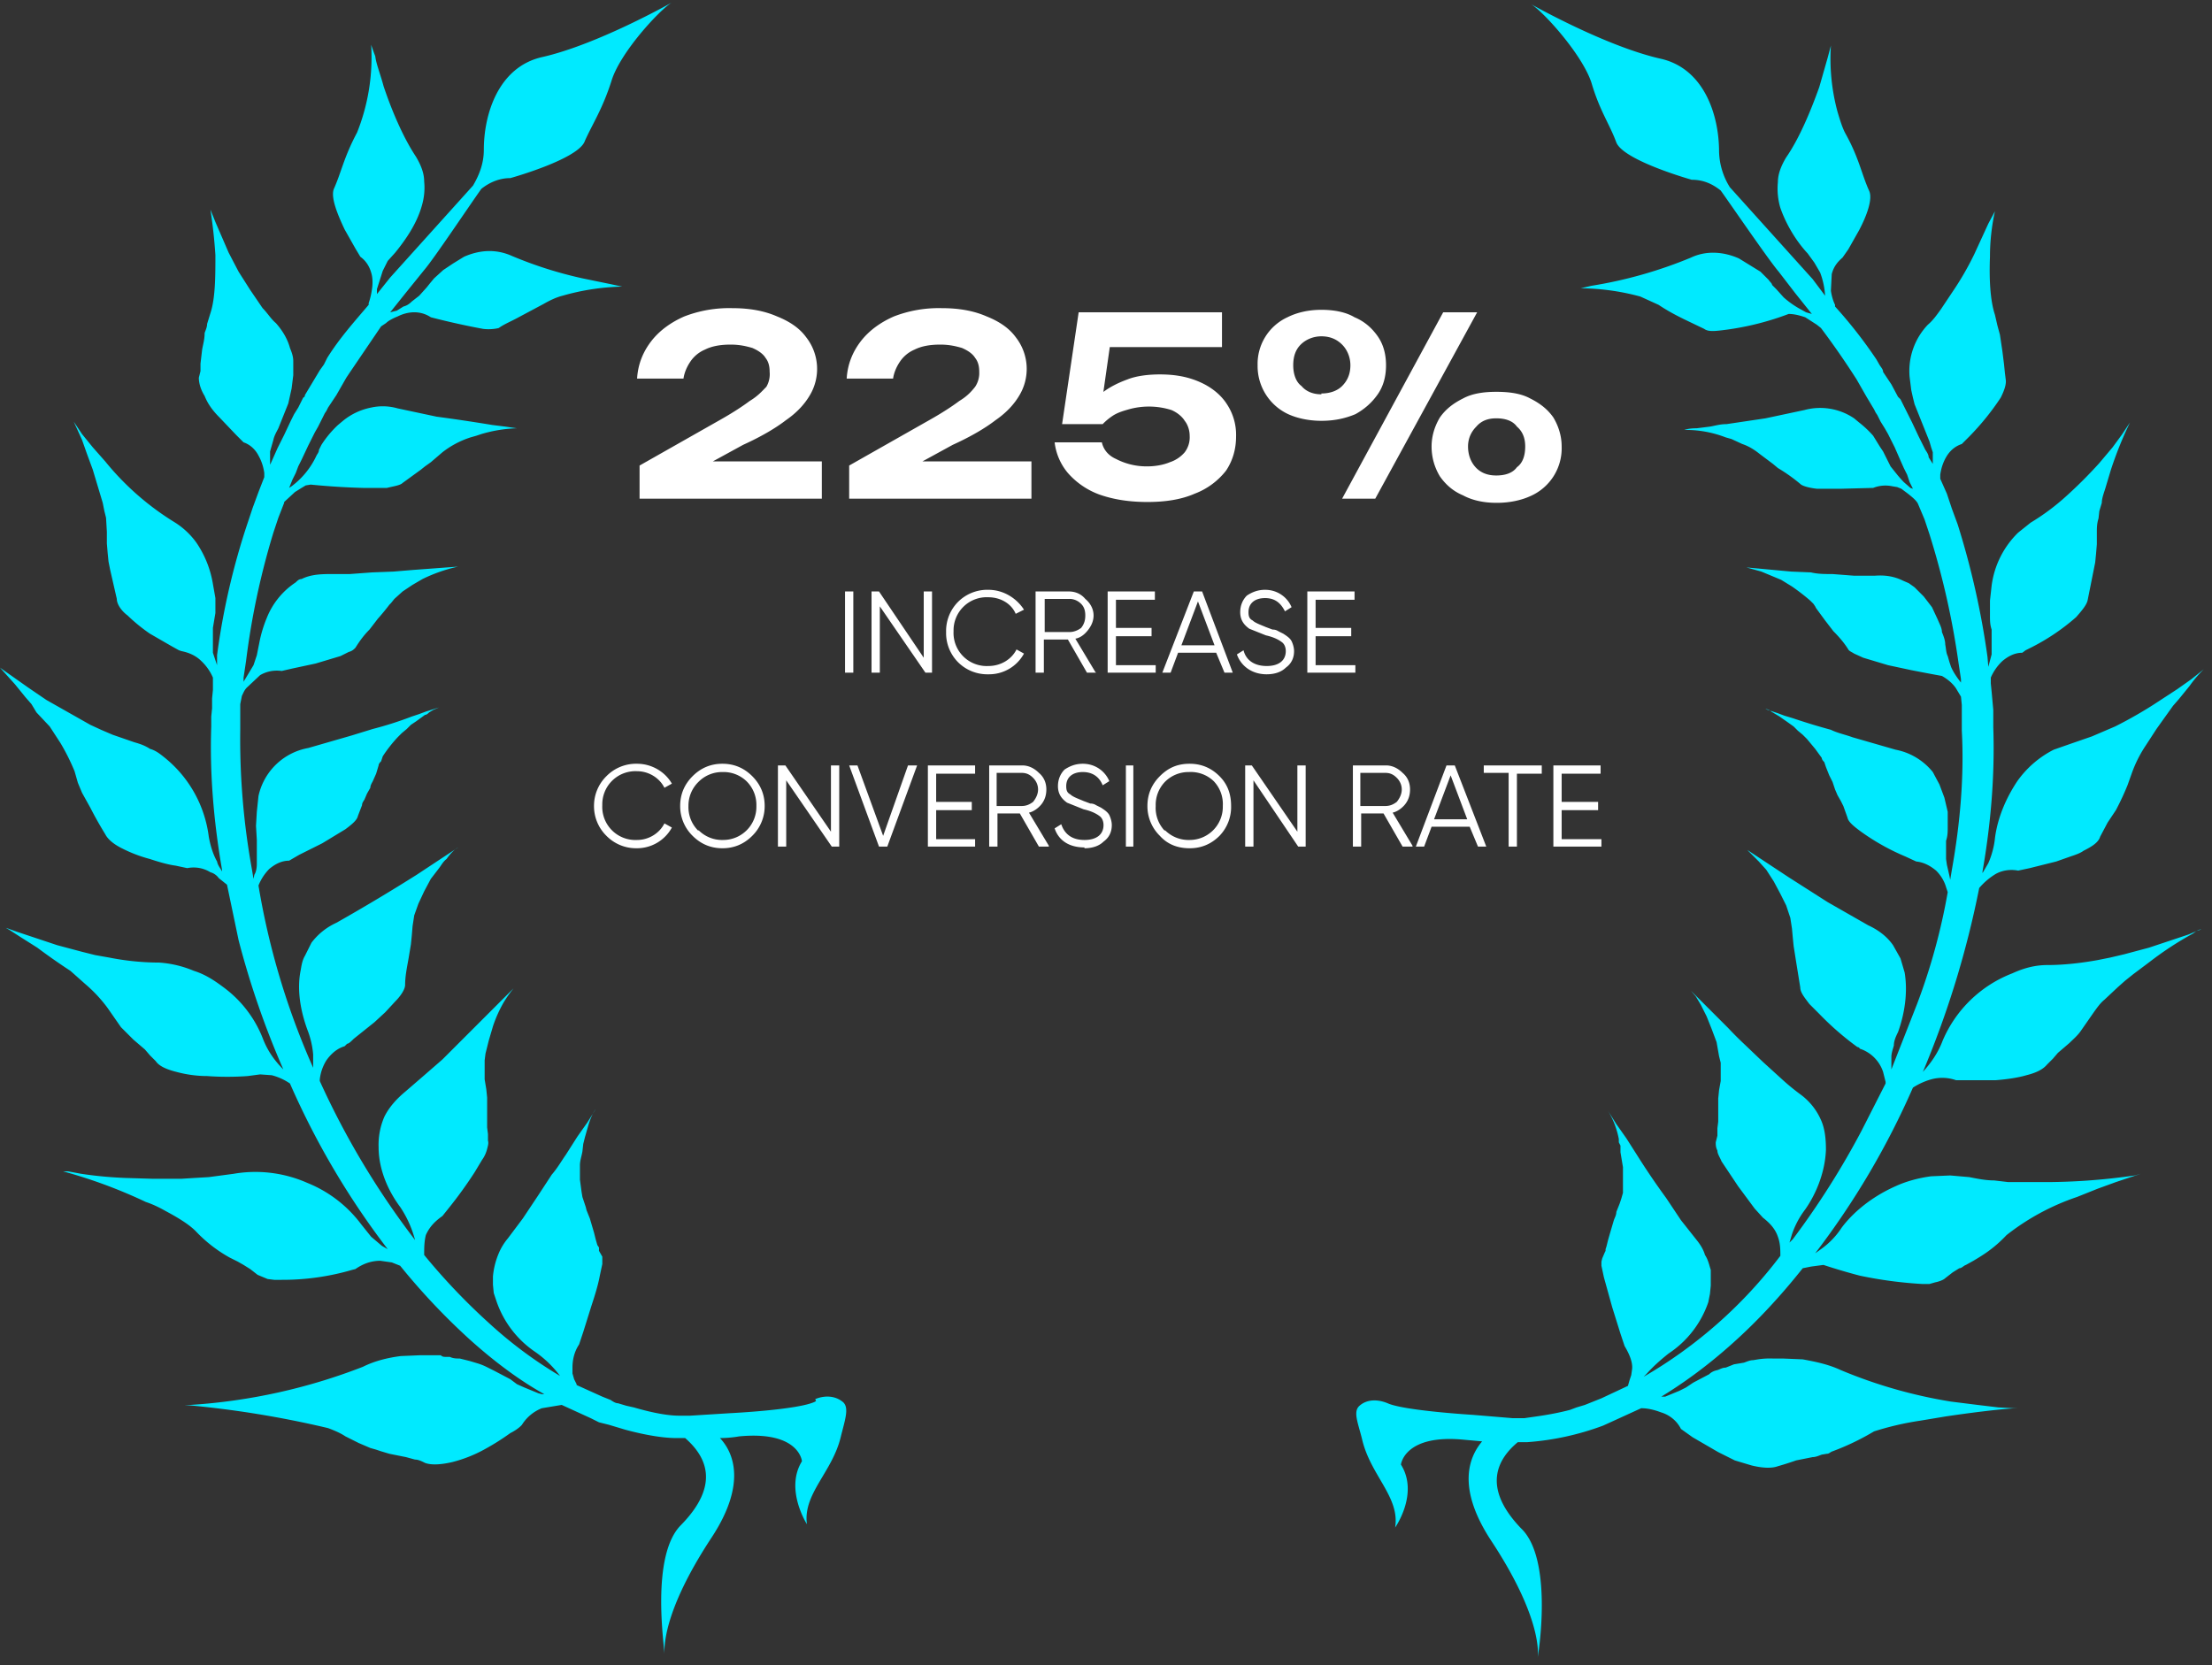
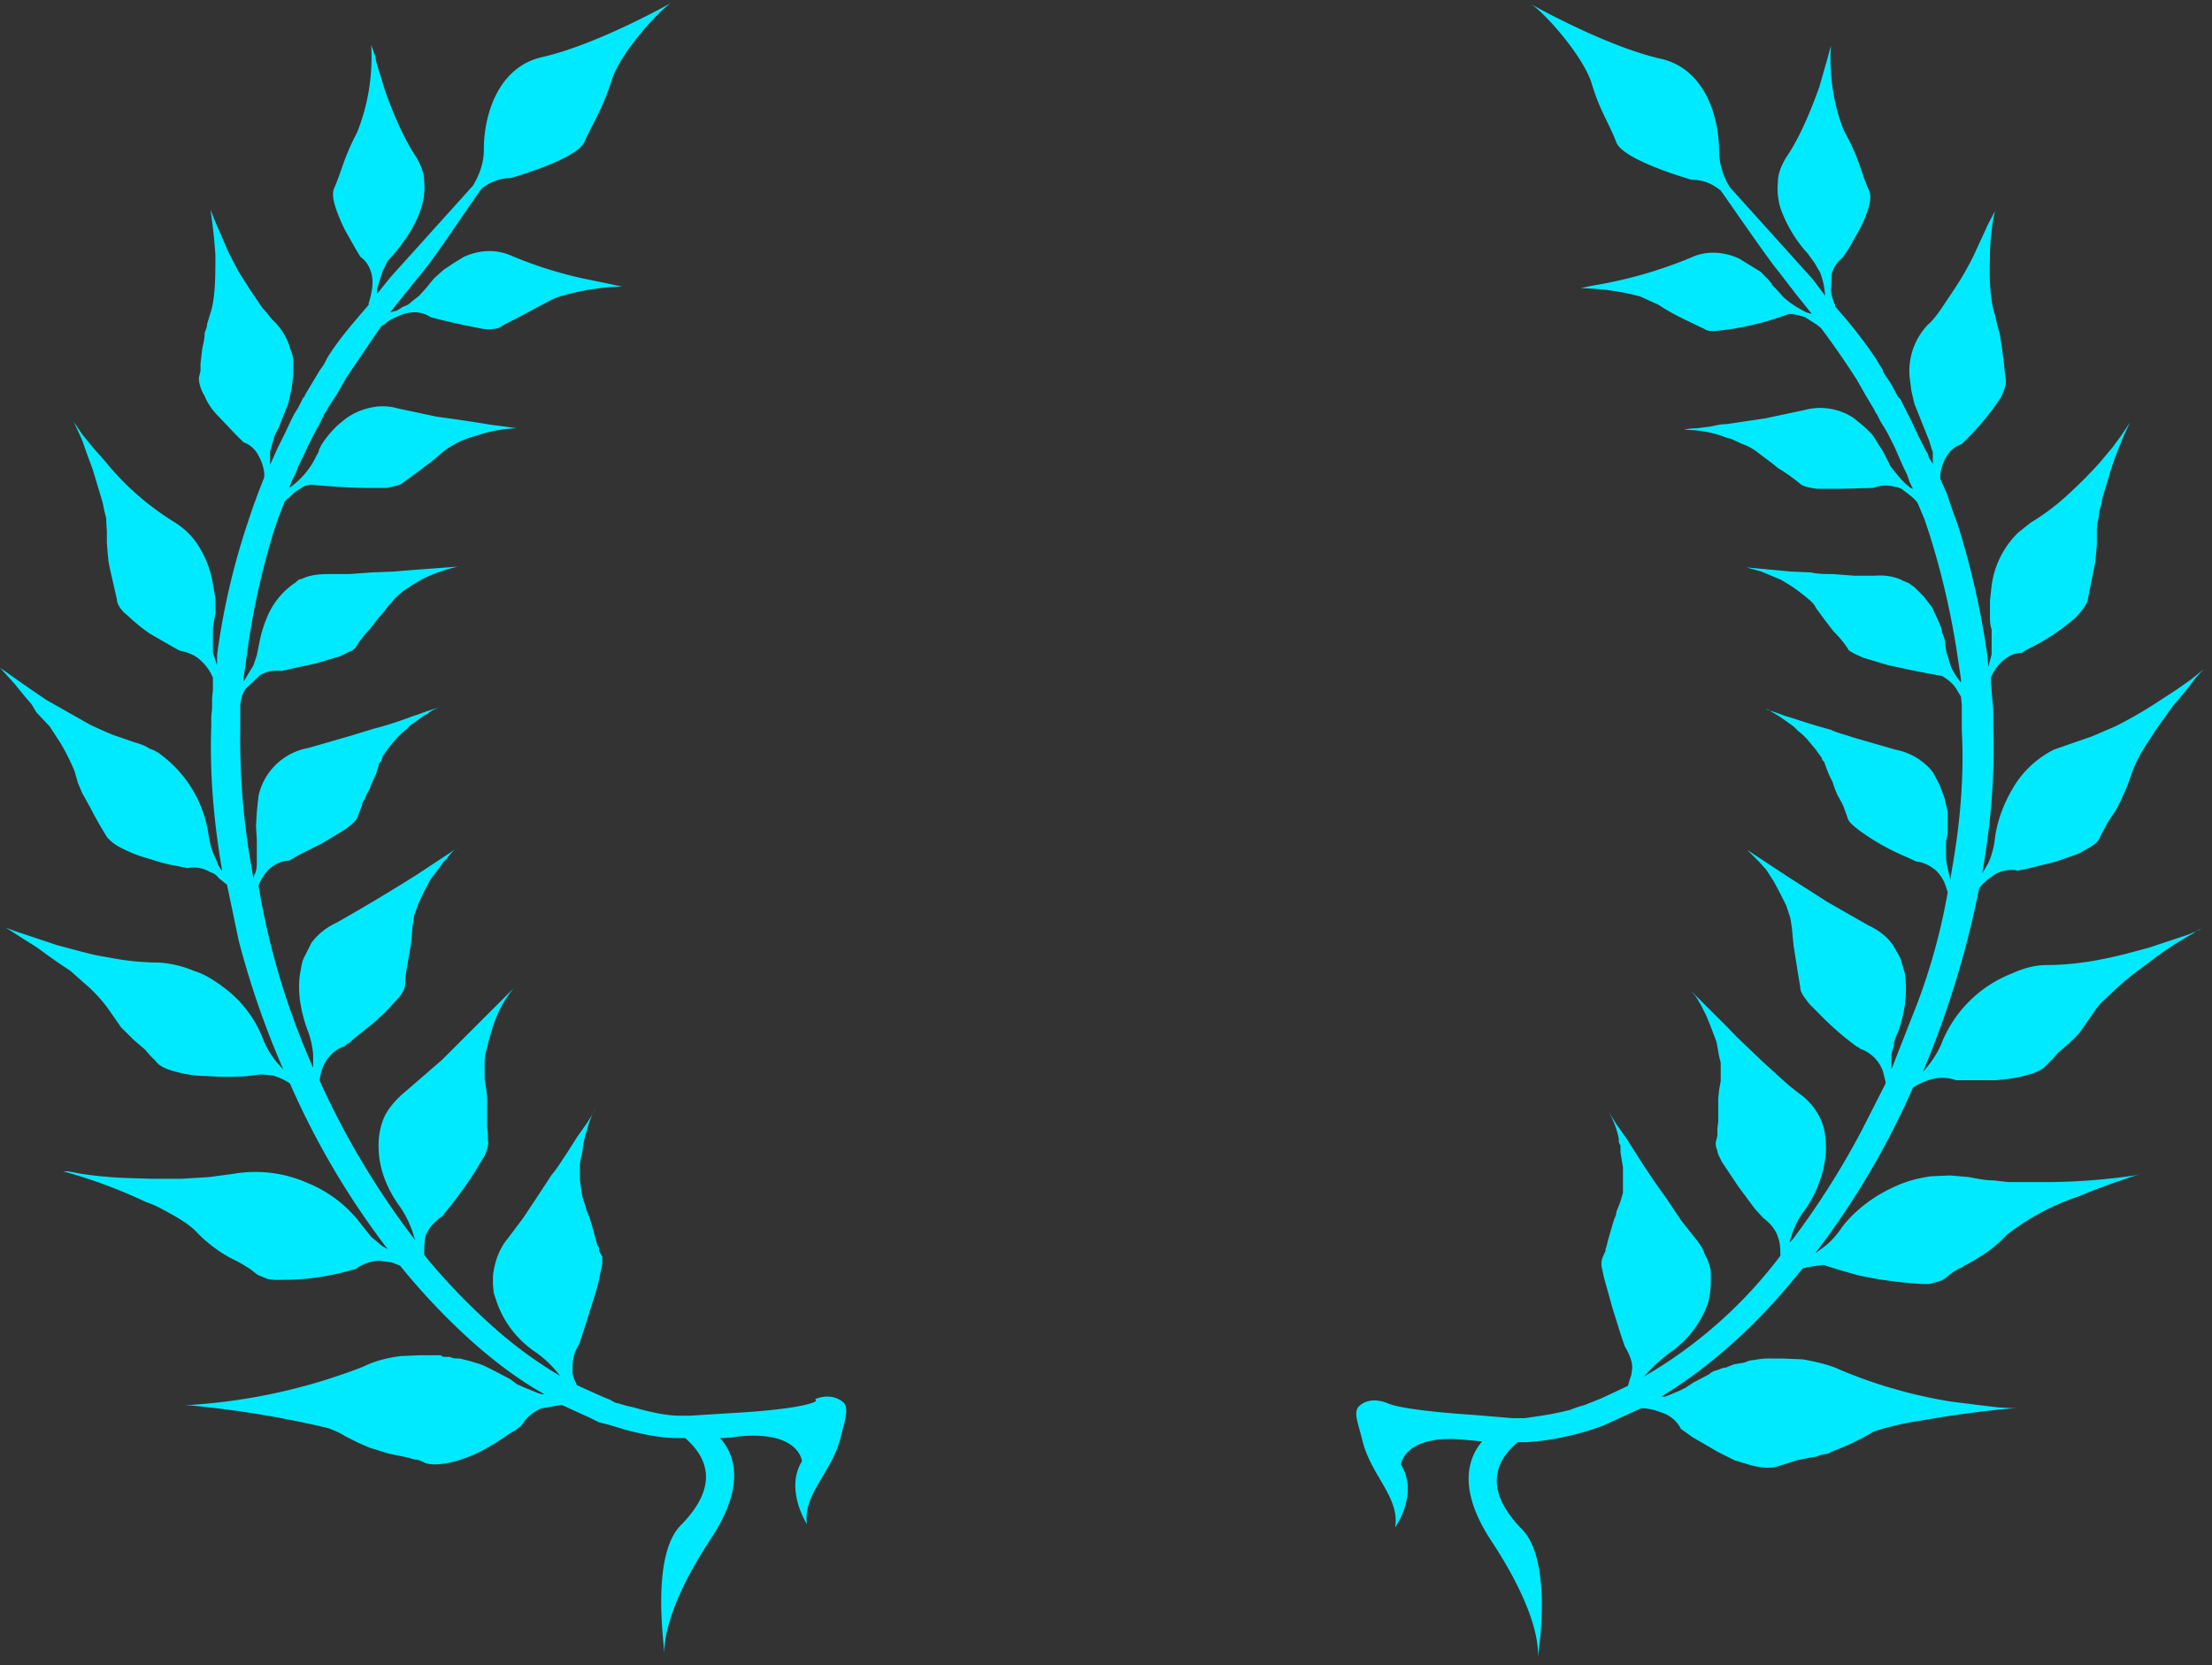
<svg xmlns="http://www.w3.org/2000/svg" width="267" height="201" fill="none">
  <rect width="100%" height="100%" fill="#333333" stroke="none" />
  <path fill="#00EAFF" d="m265.6 112.2-1.4.6-4.8 1.6-3 .8-1.7.4-1.5.3c-2.2.4-4.3.6-6.1.6-1.5 0-2.9.4-4.2 1a15 15 0 0 0-8.4 8.1c-.6 1.6-1.5 2.8-2.4 3.8a114.4 114.4 0 0 0 6.8-22.2 8.1 8.1 0 0 1 2-1.7c.7-.4 1.7-.6 2.7-.4l1.4-.3 3.2-.8 1.7-.6c.6-.2 1.2-.4 1.6-.7 1-.5 1.8-1 2-1.7l.9-1.7 1-1.5a32.6 32.6 0 0 0 1.4-3l.5-1.4A15.1 15.1 0 0 1 259 90l1.3-2a2240.4 2240.4 0 0 1 2-2.8l.7-.8 1.3-1.6c.7-1 1.4-1.7 1.7-2l-1.5 1.2-1.7 1.2-2.3 1.5c-1.5 1-3.4 2.1-5.2 3l-1.4.6-1.4.6-2.6.9-2 .7a12.1 12.1 0 0 0-4.4 3.8c-1.4 2.1-2.4 4.5-2.7 6.9-.1 1-.4 2.1-.8 3l-.7 1.2v-.2c1-5.7 1.5-11.6 1.3-17.4v-2.1l-.1-1.1-.1-1.1-.1-1V81.8a6 6 0 0 1 1.4-2c.6-.5 1.4-1 2.4-1l.4-.3.8-.4a25.7 25.7 0 0 0 5.3-3.6c.7-.8 1.3-1.5 1.4-2.1l.7-3.5.2-1 .1-1 .1-1.2v-1.4c0-.5 0-1.1.2-1.7l.1-.9.3-1c0-.6.3-1.3.5-2l.3-1 .3-1a46 46 0 0 1 2.3-5.7l-1 1.5L255 54l-1.6 1.9a54.5 54.5 0 0 1-4 4 27.3 27.3 0 0 1-4.3 3.2l-1.5 1.2a10.9 10.9 0 0 0-3.2 6.4l-.2 1.8V74.3c0 .6 0 1.1.2 1.7v3l-.4 1.5-.1-1.2a98 98 0 0 0-3.6-16l-.7-1.9-.6-1.8-.8-1.8v-.5c.1-.7.3-1.4.7-2.1.4-.7 1-1.3 1.9-1.6l.9-.9a31.2 31.2 0 0 0 3.8-4.7c.4-.8.7-1.6.6-2.2l-.1-.8-.1-1-.2-1.6-.3-2-.3-1.1-.3-1.3c-.6-1.8-.7-4.5-.6-7a25.6 25.6 0 0 1 .6-5.5L240 27l-1.7 3.7a35.6 35.6 0 0 1-2.6 4.5l-1.4 2.1c-.5.7-1 1.4-1.6 1.9a8.1 8.1 0 0 0-2.2 6.3l.2 1.6.2.9.2.8 1.2 3 .6 1.5.2.7.2.6v1.7-.3l-.5-.8c0-.3-.2-.6-.4-.9l-.8-1.6-.8-1.7-.4-.8-.4-.8-.4-.8-.2-.4-.3-.3-.8-1.5-1-1.5c0-.3-.2-.5-.4-.8l-.4-.7a56 56 0 0 0-5-6.4v-.2c-.2-.4-.4-1-.5-1.7l.1-2c.2-.8.6-1.4 1.3-2l.7-1 1.3-2.3c.9-1.7 1.7-3.8 1.2-4.8-.9-2-1.2-3.9-2.8-6.8-.4-.7-.7-1.7-1-2.7a24.5 24.5 0 0 1-.8-8l-.4 1.5-1 3.5c-1 2.8-2.4 6.2-4 8.5-.6 1-1 2-1 3-.1 1 0 2.1.3 3.1.7 2 1.9 4 3.3 5.5l.8 1.1.7 1.2a9.5 9.5 0 0 1 .6 2.8l-1.5-2-10-11.1a8.5 8.5 0 0 1-1.3-4.3c0-4.4-1.8-10-7-11.2-6.7-1.5-15.7-6.6-15.7-6.6 1.5.9 6.2 6.1 7.3 9.5 1 3.4 2.2 5 3 7.2.9 2.2 9.1 4.5 9.1 4.5 1.4 0 2.5.5 3.5 1.3 1.5 2.1 5.8 8.4 7 9.8l2 2.6 2 2.5-.7-.2-.9-.5a10.8 10.8 0 0 1-1.8-1.3l-.9-1-.5-.5c0-.2-.3-.4-.4-.6l-1-1-1.3-.8-1.3-.8c-1.8-.8-3.9-1-5.8-.1a53.2 53.2 0 0 1-12 3.4l-1.3.3a28.3 28.3 0 0 1 7.2 1l2.2 1c1.2.8 2.2 1.3 3 1.7l2.5 1.2c.4.3 1 .3 1.9.2a34 34 0 0 0 8.3-2c.7 0 1.4.2 2 .4l1.4.9.5.4a99 99 0 0 1 4.3 6.2l.4.7.8 1.4.9 1.5.2.4.2.3.4.8.5.8.4.7.8 1.6.7 1.6.4.9.4.8.3.9.4.8-.3-.1-.8-.7a15 15 0 0 1-.8-.9l-.8-1-.6-1.2-.3-.6-.4-.6-.8-1.3a12.4 12.4 0 0 0-1.7-1.6l-.6-.5a7.3 7.3 0 0 0-6-1l-4.7 1-4.7.7c-.8 0-1.4.2-2 .3l-1.6.2c-1 0-1.5.2-1.5.2a13.4 13.4 0 0 1 5 .9l.7.2 1.3.6c.9.3 1.6.8 2.1 1.2L214 56l.6.5a20.6 20.6 0 0 1 2.8 2c.3.2 1 .4 1.9.5h3l3.8-.1a4 4 0 0 1 2.3-.2l.6.1.5.2.8.6c.5.4 1 .8 1.2 1.2l.8 1.9.6 1.8a96 96 0 0 1 3.5 15.5l.3 2v.4c-.4-.5-.9-1.2-1.2-1.9l-.2-.6-.2-.7c-.2-.4-.2-.9-.3-1.4 0-.5-.2-1-.4-1.5 0-.5-.3-1-.5-1.5l-.7-1.5-1-1.3-1.1-1.1-.7-.5-.7-.3c-1-.5-2.1-.7-3.4-.6h-2.5l-2.6-.2c-.9 0-1.8 0-2.6-.2l-2.4-.1-5.4-.5 1.8.5 2.4 1 1.3.8a26 26 0 0 1 2.2 1.7l.4.4.2.3.1.2 1.1 1.5 1 1.3c.7.7 1.3 1.4 1.8 2.2.1.2.4.3.7.5l1.1.5 3 .9 2.8.6a242.3 242.3 0 0 0 3.7.7c.7.4 1.3.9 1.7 1.5l.6 1 .1 1v3.1c.3 5.5-.2 11.2-1.2 16.8l-.2 1.2-.1-.5-.3-1.3-.1-.7v-2.2c.2-.6.2-1.1.2-1.7V98l-.4-1.7-.6-1.6-.8-1.5a7.6 7.6 0 0 0-4.5-2.7l-5.2-1.5c-.8-.3-1.8-.5-2.6-.9a77 77 0 0 1-4.6-1.4l-1-.3-.8-.3-1.5-.5c.2 0 .5.1.7.3l.5.3.5.3 1 .7.7.5.5.5.6.5.5.5 1 1.2.8 1.1c0 .2.2.4.3.5l.2.6.4 1 .4.8.3.9.3.7.4.7.3.6.5 1.4c.1.5.7 1 1.5 1.6a27.2 27.2 0 0 0 5.5 3.1l1.3.6c1 .1 1.8.6 2.4 1.1.6.6 1 1.3 1.2 2l.2.6a74 74 0 0 1-3.7 13.5l-3.1 7.9V127.6c0-.5.2-1 .3-1.4 0-.5.2-1 .5-1.6.8-2.2 1.2-4.8.8-7.2l-.5-1.7-.9-1.6c-.7-1-1.7-1.8-3-2.4l-4.9-2.8-4.7-3-5-3.3 1.4 1.4.9 1 .9 1.4.8 1.5.7 1.4.5 1.5.2 1.3.1 1.1.1 1 .3 1.9.5 3.1c0 .6.5 1.2 1.1 2l1.2 1.2a35 35 0 0 0 4.6 4c.2 0 .3.2.3.2a4.4 4.4 0 0 1 2.8 2.8l.3 1.2v.2l-2.9 5.7a98 98 0 0 1-8.3 13.1l-.4.4.3-1a10.5 10.5 0 0 1 1.6-3c1.4-2 2.4-4.6 2.5-7.2 0-1.2-.1-2.5-.6-3.6a7.6 7.6 0 0 0-2.5-3.1 27 27 0 0 1-2.3-1.9l-2.2-2-2.2-2.1a44 44 0 0 1-2-2l-4.5-4.5.6.7.6 1 .7 1.4.6 1.5.6 1.6.3 1.7.2.8v2.2l-.2 1.1-.1 1v2.8l-.1.8v.9l-.2.8c0 .3 0 .6.2 1 0 .4.3.8.5 1.3l1 1.5 1 1.5 2 2.7 1 1.1c.9.7 1.5 1.4 1.8 2.3.3.8.3 1.6.3 2.3a55.5 55.5 0 0 1-16.5 14.6l.4-.4c.7-.8 1.6-1.6 2.6-2.4a12.1 12.1 0 0 0 4.8-6.2l.2-1 .1-1v-1.9c-.2-.6-.3-1.2-.7-1.8-.2-.7-.6-1.3-1-1.8l-1.9-2.4-1.8-2.7a87.4 87.4 0 0 1-3.4-5l-1.4-2.2-1.2-1.7-1-1.6a10.4 10.4 0 0 1 1.3 3.4v.4l.2.4v.8l.3 1.8v3.1l-.2.7-.2.6-.2.5-.2.5c0 .4-.2.7-.3 1l-.5 1.7-.2.7-.2.8-.1.3v.2l-.1.2-.3.7-.1.4v.5l.3 1.4 1 3.6 1 3.2.5 1.5c.6 1 1 2 .9 2.8l-.1.7-.2.6-.2.7-3.2 1.5-1 .4-1 .4-1 .3-.8.3c-2.3.6-4.2.8-5.5 1h-1.4l-4.8-.4s-8.3-.5-10.3-1.4c-1.2-.5-2.5-.5-3.4.3-.8.7-.2 2 .3 4 1 4.4 4.6 7 4 10.7 0 0 2.9-4.1.7-7.6 0 0 .4-3.7 7.6-3l2.2.2c-1.6 1.9-3.1 5.6 1.1 12 6 9.1 5.7 13.5 5.6 14.1.2-1 1.8-12-2-15.6-4.8-5-2.8-8.4-.4-10.4h1.1a32.9 32.9 0 0 0 9.2-2l1.1-.5 3.5-1.6c.8 0 1.6.2 2.4.5 1 .3 1.9 1 2.4 2l1.4 1 3.1 1.8 2 1 2 .6c1.2.3 2.4.4 3.2.1a36.8 36.8 0 0 0 2.2-.7l2-.4c.4 0 .8-.2 1.1-.3l.6-.1c.3 0 .4-.2.7-.3a30.4 30.4 0 0 0 5-2.4 35.2 35.2 0 0 1 5.6-1.3l3-.5c4-.6 7.7-1 8.8-1h-.6l-1.8-.1-2.5-.3-3.2-.4a58.4 58.4 0 0 1-13.3-3.8c-1.5-.7-3-1-4.6-1.3l-2.4-.1H214a9.6 9.6 0 0 0-1.8.1l-.6.1c-.4 0-.8.2-1.1.3l-1.2.2-1 .4c-.4 0-.7.2-1 .3-.5.1-.8.3-1 .5l-1.9 1-.9.6-.8.4-1.7.7h-.5l-.3.2c3-1.8 6-4 9-6.7 2.9-2.6 5.7-5.6 8.4-9l1-.2 1.5-.2a73.1 73.1 0 0 0 4.4 1.3 50.6 50.6 0 0 0 7.5 1h.9l.7-.2c.5-.1 1-.3 1.2-.5l.9-.7.8-.5c.3 0 .5-.3.8-.4l.9-.5c1-.6 2.4-1.4 4-3.1a28.5 28.5 0 0 1 8.5-4.6l2.5-1 2.2-.8 3-1-.7.2-1.5.2a76.5 76.5 0 0 1-8.7.6h-5.1l-1.7-.2c-1 0-2-.2-3-.4l-2.3-.2-2.3.1c-1.5.2-3 .6-4.3 1.2-2.7 1.2-5 3-6.5 5a9.6 9.6 0 0 1-2.5 2.6l-.7.5a96.4 96.4 0 0 0 11.8-20 8 8 0 0 1 2.2-1 5 5 0 0 1 3 .1h4.8c1.3-.1 2.7-.3 3.7-.6 1.2-.3 2-.7 2.5-1.3l.7-.7.6-.7 1.4-1.2c.4-.4 1-.9 1.4-1.5l1.6-2.3c.3-.4.7-1 1.2-1.4l1.6-1.5.9-.8 1-.8 2-1.5a39.6 39.6 0 0 1 5.2-3.4c.4-.3.7-.5 1-.5l-.6.2.5-.2ZM98.4 169.2c-2 1-10.3 1.4-10.3 1.4l-4.8.3H82c-1.3 0-3.1-.3-5.5-1l-.9-.2-1-.3c-.3 0-.6-.2-.9-.4l-1-.4-3.1-1.4v-.1l-.3-.6-.2-.7v-.7c0-.9.2-1.9.8-2.8l.5-1.5 1-3.2c.4-1.2.8-2.5 1-3.6l.3-1.4v-.9l-.4-.7v-.4l-.2-.3-.2-.7-.2-.8-.5-1.7-.4-1-.1-.4-.2-.6-.2-.6-.1-.6-.2-1.5v-1.7c0-.6.2-1.1.3-1.7l.1-.9.1-.4.1-.4.4-1.4c.3-1 .6-1.6.9-2l-1 1.6-1.2 1.7-1.4 2.2c-.5.7-1 1.6-1.7 2.4l-1.7 2.6-1.8 2.7-1.8 2.4a7 7 0 0 0-1.1 1.8 9.3 9.3 0 0 0-.7 2.8v1l.1 1 .3.9a12.1 12.1 0 0 0 4.7 6.2 13 13 0 0 1 3 2.9 51.6 51.6 0 0 1-8.6-6.4 76 76 0 0 1-7.8-8.2c0-.8 0-1.6.2-2.4.4-.9 1-1.6 2-2.3l.8-1a51.2 51.2 0 0 0 3.1-4.3l.9-1.5c.3-.4.5-.9.6-1.3.1-.4.2-.7.1-1v-.8l-.1-.8v-3.6l-.1-1-.2-1.2V128l.1-.8.4-1.6.5-1.7a15.7 15.7 0 0 1 1.3-2.9 15.4 15.4 0 0 1 1.2-1.7l-4.4 4.4-2 2-2.2 2.2-2.3 2-2.2 1.9c-1.2 1-2 2-2.5 3a8.5 8.5 0 0 0-.7 3.7c0 2.6 1.1 5.2 2.6 7.2a13.1 13.1 0 0 1 1.8 4l-.3-.4a98.2 98.2 0 0 1-11.2-18.8v-.2a5.5 5.5 0 0 1 .8-2.3c.5-.7 1.2-1.4 2.2-1.7l.3-.3c.2 0 .5-.3.8-.6l2.5-2 1.3-1.2 1.2-1.3c.7-.7 1.2-1.5 1.2-2 0-1 .2-2 .4-3.1l.3-1.8.1-1 .1-1.2.2-1.3.5-1.4.7-1.5.8-1.5 1-1.3c.3-.4.5-.8.9-1.1.5-.7 1-1.2 1.4-1.4l-5 3.3a235.5 235.5 0 0 1-9.7 5.8 7.8 7.8 0 0 0-3 2.4l-.8 1.6c-.3.5-.4 1.1-.5 1.7-.5 2.4 0 5 .8 7.2a10.6 10.6 0 0 1 .7 3v1.6a90.7 90.7 0 0 1-6.6-22 6 6 0 0 1 1.3-2c.6-.5 1.4-1 2.4-1l1.2-.7 2.8-1.4 2.8-1.7c.8-.6 1.4-1.1 1.5-1.6l.5-1.3c0-.3.2-.5.3-.7l.3-.7.4-.7c0-.3.2-.6.3-.8l.4-.9.3-1c0-.2.2-.4.3-.5l.2-.6a16.7 16.7 0 0 1 1.8-2.3l.5-.5.6-.5.5-.5.6-.4 1.1-.8c.2 0 .4-.2.5-.3l.5-.3.7-.3-1.6.5-.8.3-.9.3A42.7 42.7 0 0 1 45 88l-2.6.8-5.2 1.5a7.5 7.5 0 0 0-6 5.8L31 98l-.1 1.7.1 1.7v2.9c0 .5-.1 1-.3 1.3l-.1.5-.2-1.2A88 88 0 0 1 29 88V85l.2-1c.2-.4.3-.7.6-1l1.6-1.5A4 4 0 0 1 34 81l1.3-.3 2.8-.6 3-.9 1-.5c.4-.1.6-.3.8-.5.5-.8 1-1.5 1.7-2.2l1-1.3A27.6 27.6 0 0 0 47 73l.2-.2.4-.5 1-.9 1.2-.8 1.2-.7a19 19 0 0 1 4.3-1.5l-5.4.4-2.4.2-2.6.1-2.7.2h-2.4c-1.3 0-2.4.1-3.4.6-.3 0-.5.2-.7.4a9.2 9.2 0 0 0-3.5 4.3 15.3 15.3 0 0 0-.9 3l-.3 1.5-.2.6-.2.6-1.2 2v-.5l.3-2A91.5 91.5 0 0 1 33 64.3l.6-1.8.7-1.8v-.1l1.3-1.2.8-.5.5-.3.6-.1a87 87 0 0 0 6.3.4h2.9c.8-.2 1.6-.3 1.9-.6l2.2-1.6.5-.4.7-.5 1.4-1.2a11 11 0 0 1 3.4-1.8l.7-.2.6-.2a17 17 0 0 1 4.3-.7l-1.4-.2-1.6-.2a217.2 217.2 0 0 0-6.7-1l-4.7-1a6.5 6.5 0 0 0-3.2-.1 7.7 7.7 0 0 0-3.4 1.6l-.6.5a12.4 12.4 0 0 0-2 2.4l-.3.6c0 .3-.2.5-.3.7a9.7 9.7 0 0 1-3 3.7l-.3.2.4-1 .4-.8.3-.8.4-.8.8-1.7.8-1.6.4-.7.4-.8.4-.8.2-.3.2-.4 1-1.5.8-1.4.4-.7.4-.6 3.8-5.6.6-.4c.3-.3.9-.6 1.4-.8.6-.3 1.3-.5 2-.5s1.4.2 2 .6a93.2 93.2 0 0 0 6.3 1.4c.8.1 1.5 0 1.9-.1.7-.5 1.5-.8 2.4-1.3l3-1.6c.7-.4 1.5-.8 2.3-1a28.2 28.2 0 0 1 7.2-1.1l-1.4-.3-3.4-.7a49 49 0 0 1-8.5-2.7c-2-.9-4-.7-5.8.1l-1.3.8-1.2.8-1.1 1-.5.6-.4.5-.9 1-.9.7c-.3.3-.6.5-1 .6l-.8.5-.8.2 2-2.5 2.1-2.6c1.2-1.4 5.4-7.7 6.9-9.8 1-.8 2.2-1.3 3.5-1.3 0 0 8.3-2.3 9-4.5 1-2.2 2.1-3.8 3.2-7.2 1-3.4 5.8-8.6 7.3-9.5 0 0-9 5.1-15.7 6.6-5.2 1.2-7 6.8-7 11.2 0 1.7-.6 3.1-1.3 4.3l-10 11.1-1.6 2v-.6l.7-2.2.6-1.2.9-1c1.3-1.6 2.6-3.5 3.2-5.6.3-1 .4-2 .3-3 0-1-.4-2-1-3-1.6-2.4-3-5.8-3.9-8.5-.4-1.5-.9-2.7-1-3.6a36 36 0 0 1-.5-1.4A24.5 24.5 0 0 1 43.1 16c-1.6 3-1.9 4.8-2.8 6.8-.4 1 .4 3 1.3 4.9l1.3 2.3.6 1c.7.5 1.1 1.2 1.3 1.9.2.6.2 1.4.1 2a9 9 0 0 1-.4 1.7v.2c-1.7 2-3.5 4-5 6.4l-.4.8-.5.7-.9 1.5-.9 1.5c0 .1 0 .2-.2.3l-.2.4-.4.8-.5.8-.4.8-.8 1.7-.8 1.6-.4.9-.4.9-.1.2v-1.6l.2-.7.2-.7c.1-.5.4-1 .6-1.4l1.2-3 .2-.9.2-.9.2-1.6v-1.7c0-.6-.2-1.1-.4-1.6-.3-1.1-.9-2.1-1.7-3-.6-.5-1-1.2-1.6-1.8L30.2 35l-1.4-2.2-1.2-2.3-1.6-3.7-.6-1.5a64 64 0 0 1 .6 5.5c0 2.5 0 5.2-.6 7l-.4 1.3c0 .4-.2.8-.3 1.1 0 .8-.2 1.4-.3 2l-.2 1.7v.9l-.2.8c0 .6.2 1.4.7 2.2.4 1 1 1.8 1.8 2.6l2 2.1.9.9c.9.3 1.5 1 1.8 1.6.4.7.6 1.4.7 2.1v.5l-.7 1.8-.7 1.9-.6 1.8a85.6 85.6 0 0 0-3.7 16v1.2l-.5-1.5v-3L26 74v-1.8l-.3-1.7a12.4 12.4 0 0 0-2-5 9.3 9.3 0 0 0-2.7-2.5 33 33 0 0 1-8.3-7.3L11.2 54l-1.3-1.6-1-1.5 1 2.2.6 1.7.7 1.9.3 1 .3 1 .6 2 .2 1 .2.8.1 1.7v1.4l.1 1.2.1 1 .2 1 .8 3.5c0 .6.5 1.4 1.3 2a21 21 0 0 0 2.7 2.2l2.6 1.5.9.5.3.1c1 .2 1.8.6 2.4 1.2a6 6 0 0 1 1.4 2v1.5l-.1 1v1.2l-.1 1v1.2c-.2 5.7.3 11.5 1.3 17.3v.2c-.2-.4-.5-.7-.6-1.2-.5-.9-.8-1.9-1-3a14.6 14.6 0 0 0-5.4-9.6c-.5-.4-1-.8-1.7-1-.6-.4-1.2-.6-1.9-.8l-2.6-.9-1.4-.6-1.3-.6-5.3-3L3.4 83l-1.7-1.2L0 80.6l1.8 2 1.3 1.6.7.8.6 1L6 87.7l1.3 2a26 26 0 0 1 1.7 3.4l.4 1.4.5 1.2 1 1.8a46 46 0 0 0 1.8 3.2c.3.6 1 1.2 2 1.7a17 17 0 0 0 3.4 1.3c1.2.4 2.3.7 3.1.8l1.4.3c1-.2 2 0 2.8.5.4.1.8.4 1 .7l1 .8 1.4 6.7a104.1 104.1 0 0 0 5.4 15.6c-1-1-1.9-2.2-2.5-3.8a14 14 0 0 0-4.7-6.1c-1.2-.9-2.3-1.6-3.6-2a13 13 0 0 0-4.2-1c-1.9 0-4-.2-6-.6l-1.7-.3-1.6-.4-3-.8-4.8-1.6-1.4-.5-.5-.3 1 .6 1.4.9 1.9 1.2a76 76 0 0 0 4 2.8l.9.8.9.8a17 17 0 0 1 2.7 2.9l1.6 2.3 1.5 1.5 1.4 1.2.6.7.7.7c.4.6 1.3 1 2.5 1.3 1.1.3 2.4.5 3.7.5 2.6.2 4.9 0 4.9 0l1.5-.2 1.4.1a7 7 0 0 1 2.2 1 96.5 96.5 0 0 0 11.8 20l-.7-.4-1.3-1.1-1.2-1.5a15.2 15.2 0 0 0-6.5-5 15.5 15.5 0 0 0-8.9-1.1l-3 .4-1.7.1-1.6.1h-3.5l-3.3-.1a48.6 48.6 0 0 1-5.3-.5l-1.6-.3h-.6a60.4 60.4 0 0 1 10 3.7c.9.3 1.7.7 2.4 1.1 1.5.8 2.8 1.6 3.6 2.4a17 17 0 0 0 4.1 3.2l1 .5.7.4.8.5.9.7 1.2.5.8.1h.9a29.9 29.9 0 0 0 8.5-1.2l.4-.1c1-.7 2-1 3-1l1.4.2 1 .4a80 80 0 0 0 8.4 8.9c3 2.7 6.1 5 9 6.6h-.3l-.4-.1-1.7-.7-.9-.4-.8-.6-1.9-1-1-.5a7 7 0 0 0-1-.4l-1-.3-1.2-.3c-.4 0-.8 0-1.2-.2h-.5c-.2 0-.4 0-.6-.2h-2.4l-2.4.1c-1.6.2-3.2.6-4.6 1.3a69.6 69.6 0 0 1-20.8 4.6h-.7a121.2 121.2 0 0 1 17.3 2.8c.8.3 1.5.6 2.1 1l1.6.8 1.4.6.7.2.6.2 1 .3 2 .4 1.1.3c.4 0 .8.2 1.2.4.8.3 2 .2 3.3-.1a16.5 16.5 0 0 0 4-1.6 29 29 0 0 0 3-1.9c1-.5 1.4-1 1.4-1a5 5 0 0 1 2.4-2l2.4-.4 3.5 1.6 1 .5 1.2.3 1 .3 1 .3c2.6.7 4.7 1 6.1 1h1.1c2.4 2.1 4.4 5.5-.5 10.5-3.7 3.7-2 14.6-2 15.6 0-.7-.3-5 5.7-14.1 4.2-6.4 2.7-10.2 1-12 1.3 0 2.3-.2 2.3-.2 7.3-.7 7.6 3 7.6 3-2.1 3.4.6 7.6.6 7.6-.5-3.7 3.1-6.3 4.1-10.6.5-2 1-3.4.3-4.1-.9-.8-2.2-.9-3.4-.4l.1.2Z" />
-   <path fill="#fff" d="M76.9 45.7c.1-1.7.7-3.2 1.7-4.5 1-1.3 2.4-2.3 4-3a15 15 0 0 1 5.8-1c2 0 3.8.3 5.4 1 1.5.6 2.7 1.4 3.5 2.5a6.2 6.2 0 0 1 .4 7.1c-.6 1-1.5 2-2.8 2.9-1.3 1-3 2-5.2 3l-6.4 3.5-.4-1.5h16.3v4.5h-22v-4l9.7-5.5c1.6-.9 2.8-1.7 3.6-2.3 1-.6 1.5-1.2 2-1.7a3 3 0 0 0 .4-1.8c0-.6-.1-1.2-.5-1.7-.3-.5-.9-.9-1.6-1.2-.7-.2-1.5-.4-2.6-.4-1.3 0-2.3.2-3.1.6a4 4 0 0 0-1.8 1.5c-.4.6-.7 1.3-.8 2H77Zm25.3 0c.1-1.7.7-3.2 1.7-4.5 1-1.3 2.4-2.3 4-3a15 15 0 0 1 5.8-1c2 0 3.8.3 5.4 1 1.5.6 2.7 1.4 3.5 2.5a6.2 6.2 0 0 1 .4 7.1c-.6 1-1.5 2-2.8 2.9-1.3 1-3 2-5.2 3l-6.4 3.5-.4-1.5h16.3v4.5h-22v-4l9.7-5.5c1.6-.9 2.8-1.7 3.6-2.3 1-.6 1.5-1.2 1.9-1.7a3 3 0 0 0 .5-1.8c0-.6-.1-1.2-.5-1.7-.3-.5-.9-.9-1.6-1.2-.7-.2-1.5-.4-2.6-.4-1.3 0-2.3.2-3.1.6a4 4 0 0 0-1.8 1.5c-.4.6-.7 1.3-.8 2h-5.6Zm28-8h17.3v4.2h-15.7l2.3-1-1.2 8.4h-1.5c.5-.7 1-1.4 1.8-2 .8-.6 1.8-1.1 2.9-1.5 1-.4 2.4-.6 3.9-.6 1.9 0 3.5.3 5 1 1.3.6 2.4 1.5 3.1 2.6a6.7 6.7 0 0 1 1.1 3.9c0 1.5-.4 2.9-1.2 4.1a8.7 8.7 0 0 1-3.8 2.8c-1.6.7-3.5 1-5.7 1s-4.1-.3-5.8-.9a9.3 9.3 0 0 1-3.8-2.6 7 7 0 0 1-1.6-3.7h5.7c.2.9.8 1.6 1.7 2a8 8 0 0 0 3.8.9c1 0 2-.2 2.7-.5a4 4 0 0 0 1.8-1.2 3 3 0 0 0 .6-2c0-.6-.2-1.3-.6-1.8-.3-.5-.9-1-1.6-1.3a9 9 0 0 0-5.1-.1c-.7.2-1.4.4-2 .8a7 7 0 0 0-1.2 1h-4.9l2-13.5Zm29.3 13.1c-1.5 0-2.9-.3-4-.8a6.4 6.4 0 0 1-3.7-5.9 6.2 6.2 0 0 1 3.6-5.8c1.2-.6 2.6-.9 4.1-.9 1.6 0 3 .3 4 .9 1.2.5 2.1 1.3 2.8 2.3.7 1 1 2.2 1 3.5 0 1.3-.3 2.5-1 3.5s-1.6 1.8-2.7 2.4c-1.2.5-2.5.8-4.1.8Zm0-3.3c1 0 1.9-.3 2.5-.9.6-.6 1-1.4 1-2.5 0-1-.4-1.9-1-2.5-.6-.6-1.4-1-2.5-1-1 0-1.9.4-2.5 1-.6.6-.9 1.4-.9 2.5 0 1 .3 2 1 2.5.5.6 1.3 1 2.4 1Zm21.1 13.2c-1.5 0-2.9-.3-4-.9-1.2-.5-2.1-1.3-2.8-2.3-.6-1-1-2.2-1-3.6 0-1.3.4-2.5 1-3.5.7-1 1.6-1.7 2.8-2.3 1.1-.6 2.5-.8 4-.8 1.6 0 3 .2 4.1.8 1.2.6 2.1 1.3 2.8 2.3.6 1 1 2.2 1 3.5a6.3 6.3 0 0 1-3.8 6c-1.1.5-2.5.8-4 .8Zm0-3.3c1.1 0 2-.3 2.5-1 .7-.5 1-1.4 1-2.5 0-1-.3-1.8-1-2.4-.5-.7-1.4-1-2.5-1-1 0-1.8.3-2.4 1-.6.6-1 1.4-1 2.4 0 1.1.4 2 1 2.6.6.6 1.4.9 2.4.9Zm-6.5-19.7h4.2L166 60.2H162l12.2-22.5ZM102 81.2v-9.8h1v9.8h-1Zm9.5-1.8v-8h1v9.8h-.8l-5.5-8v8h-1v-9.8h.9l5.4 8Zm7.8 2a5 5 0 0 1-3.7-1.5 5 5 0 0 1-1.4-3.6 5 5 0 0 1 1.4-3.6 5 5 0 0 1 3.7-1.5c1.8 0 3.4 1 4.3 2.4l-1 .5c-.5-1.2-1.8-2-3.3-2a4 4 0 0 0-4.2 4.1 4 4 0 0 0 4.2 4.2c1.5 0 2.8-.8 3.4-2l.9.5a4.8 4.8 0 0 1-4.3 2.5Zm13-.2h-1.1l-2.3-4H126v4h-1v-9.8h4c.8 0 1.5.3 2 .9.6.5 1 1.2 1 2 0 .7-.3 1.3-.7 1.8-.4.5-.9.9-1.5 1l2.4 4Zm-3.2-8.9h-3v4h3c.5 0 1-.2 1.4-.5.4-.5.5-1 .5-1.5s-.1-1-.5-1.4c-.4-.4-.9-.6-1.4-.6Zm5.6 4.4v3.6h4.8v.9h-5.8v-9.8h5.7v1h-4.7v3.4h4.3v1h-4.3Zm14.1 4.5h-1l-1-2.4h-4.6l-.9 2.4h-1l3.8-9.8h1l3.7 9.8Zm-4.2-8.6-2 5.3h4l-2-5.3Zm8.3 8.8c-1.8 0-3.1-1-3.6-2.4l.8-.5c.3 1.2 1.3 1.9 2.8 1.9 1.5 0 2.3-.7 2.3-1.8 0-.5-.2-.9-.5-1.1-.4-.3-1-.6-1.9-.8l-2-.8c-.7-.5-1.1-1.1-1.1-2 0-.8.3-1.5.8-2 .6-.4 1.3-.7 2.2-.7 1.5 0 2.7.9 3.2 2.1l-.8.5c-.5-1-1.2-1.6-2.4-1.6s-2 .6-2 1.7c0 .5.1.8.5 1 .3.3.9.5 1.6.8l.8.3c.1 0 .4 0 .7.2l.6.3c.3.2.8.5 1 .9.1.2.3.7.3 1.2 0 .8-.3 1.5-1 2-.5.5-1.3.8-2.3.8Zm5.9-4.7v3.6h4.8v.9h-5.8v-9.8h5.7v1h-4.7v3.4h4.3v1h-4.3Zm-82 25.7a5 5 0 0 1-3.6-1.5 5 5 0 0 1-1.5-3.6 5 5 0 0 1 1.5-3.6 5 5 0 0 1 3.7-1.5c1.8 0 3.4 1 4.2 2.4l-.9.5c-.6-1.2-1.9-2-3.3-2a4 4 0 0 0-4.2 4.1 4 4 0 0 0 4.2 4.2c1.4 0 2.7-.8 3.3-2l.9.5a4.8 4.8 0 0 1-4.2 2.5Zm14-1.5c-1 1-2.2 1.5-3.6 1.5s-2.6-.5-3.6-1.5a5 5 0 0 1-1.5-3.6c0-1.4.5-2.6 1.5-3.6s2.2-1.5 3.6-1.5 2.6.5 3.6 1.5 1.5 2.2 1.5 3.6a5 5 0 0 1-1.5 3.6Zm-6.5-.7a4 4 0 0 0 3 1.2 4 4 0 0 0 4-4.1 4 4 0 0 0-1.2-3 4 4 0 0 0-2.9-1.1 4 4 0 0 0-2.9 1.2 4 4 0 0 0-1.2 2.9 4 4 0 0 0 1.2 3Zm16 .2v-8h1v9.8h-.9l-5.5-8v8h-1v-9.8h.9l5.5 8Zm6.8 1.8h-1l-3.6-9.8h1l3.1 8.5 3-8.5h1.1l-3.6 9.8Zm5.9-4.5v3.6h4.7v.9H112v-9.8h5.7v1H113v3.4h4.3v1H113Zm13.6 4.5h-1.2l-2.3-4h-2.7v4h-1v-9.8h4c.7 0 1.4.3 2 .9.6.5.9 1.2.9 2 0 .7-.2 1.3-.6 1.8-.4.5-1 .9-1.5 1l2.4 4Zm-3.3-8.9h-3v4h3c.6 0 1-.2 1.4-.5.4-.5.6-1 .6-1.5s-.2-1-.6-1.4c-.4-.4-.8-.6-1.4-.6Zm7.6 9c-1.8 0-3.1-.8-3.6-2.3l.8-.5c.4 1.2 1.3 1.9 2.8 1.9 1.5 0 2.3-.7 2.3-1.8 0-.5-.2-.9-.5-1.1-.4-.3-1-.6-1.9-.8l-2-.8c-.7-.5-1.1-1.1-1.1-2 0-.8.3-1.5.8-2 .6-.4 1.3-.7 2.2-.7 1.5 0 2.7.9 3.2 2.1l-.8.5c-.4-1-1.2-1.6-2.4-1.6s-2 .6-2 1.7c0 .5.1.8.5 1 .3.3.9.5 1.6.8l.8.3c.1 0 .4 0 .7.2l.6.3c.3.2.8.5 1 .9.1.2.3.7.3 1.2 0 .8-.3 1.5-1 2-.5.5-1.3.8-2.3.8Zm5-.1v-9.8h.9v9.8h-1Zm11.3-1.3c-1 1-2.2 1.5-3.6 1.5-1.5 0-2.7-.5-3.6-1.5a5 5 0 0 1-1.5-3.6c0-1.4.5-2.6 1.5-3.6s2.1-1.5 3.6-1.5c1.4 0 2.6.5 3.6 1.5s1.4 2.2 1.4 3.6a5 5 0 0 1-1.4 3.6Zm-6.6-.7a4 4 0 0 0 3 1.2 4 4 0 0 0 4-4.1 4 4 0 0 0-1.1-3 4 4 0 0 0-3-1.1 4 4 0 0 0-2.9 1.2 4 4 0 0 0-1.1 2.9 4 4 0 0 0 1.1 3Zm16 .2v-8h1v9.8h-.9l-5.4-8v8h-1v-9.8h.8l5.5 8Zm13.9 1.8h-1.2l-2.3-4h-2.7v4h-1v-9.8h4c.7 0 1.4.3 2 .9.6.5.9 1.2.9 2 0 .7-.2 1.3-.6 1.8-.4.5-1 .9-1.5 1l2.4 4Zm-3.3-8.9h-3v4h3c.6 0 1-.2 1.4-.5.4-.5.6-1 .6-1.5s-.2-1-.6-1.4c-.4-.4-.8-.6-1.4-.6Zm12.2 8.9h-1l-1-2.4h-4.6l-.9 2.4h-1l3.7-9.8h1l3.8 9.8Zm-4.3-8.6-2 5.3h4l-2-5.3Zm4-1.2h7v1h-3v8.8h-1v-8.9h-3v-1Zm9.4 5.3v3.6h4.8v.9h-5.8v-9.8h5.7v1h-4.7v3.4h4.4v1h-4.4Z" />
</svg>